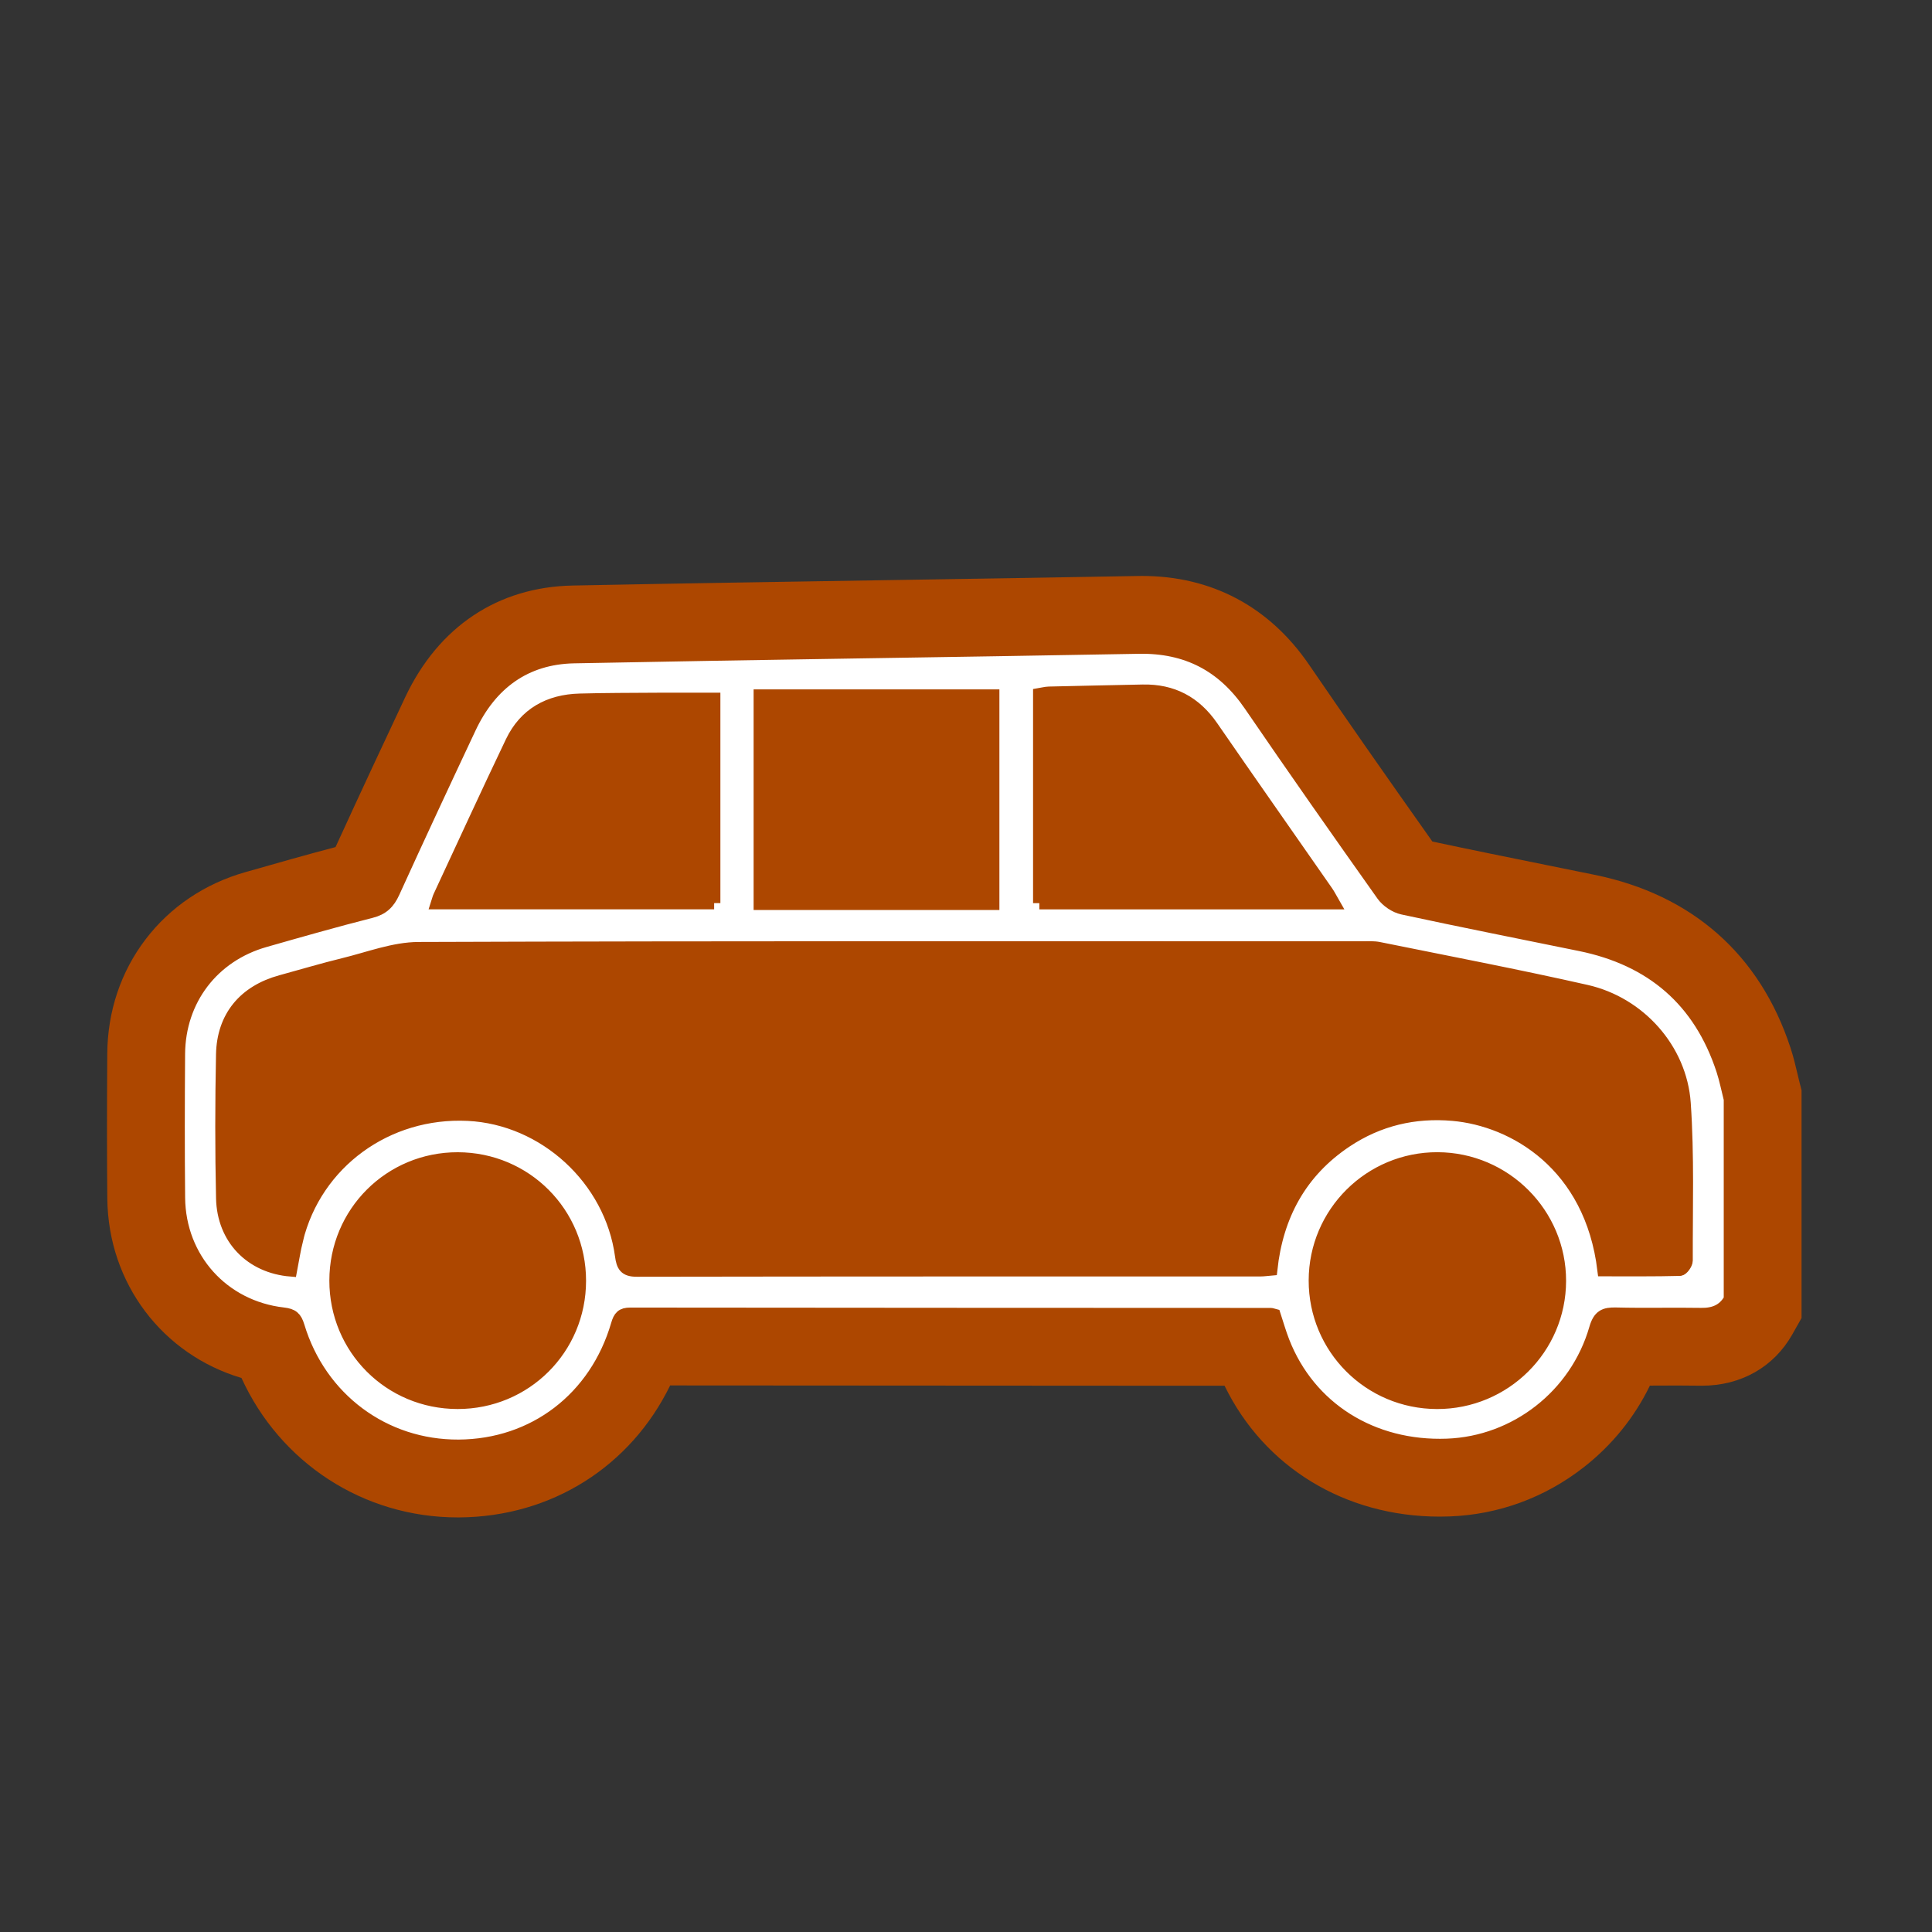
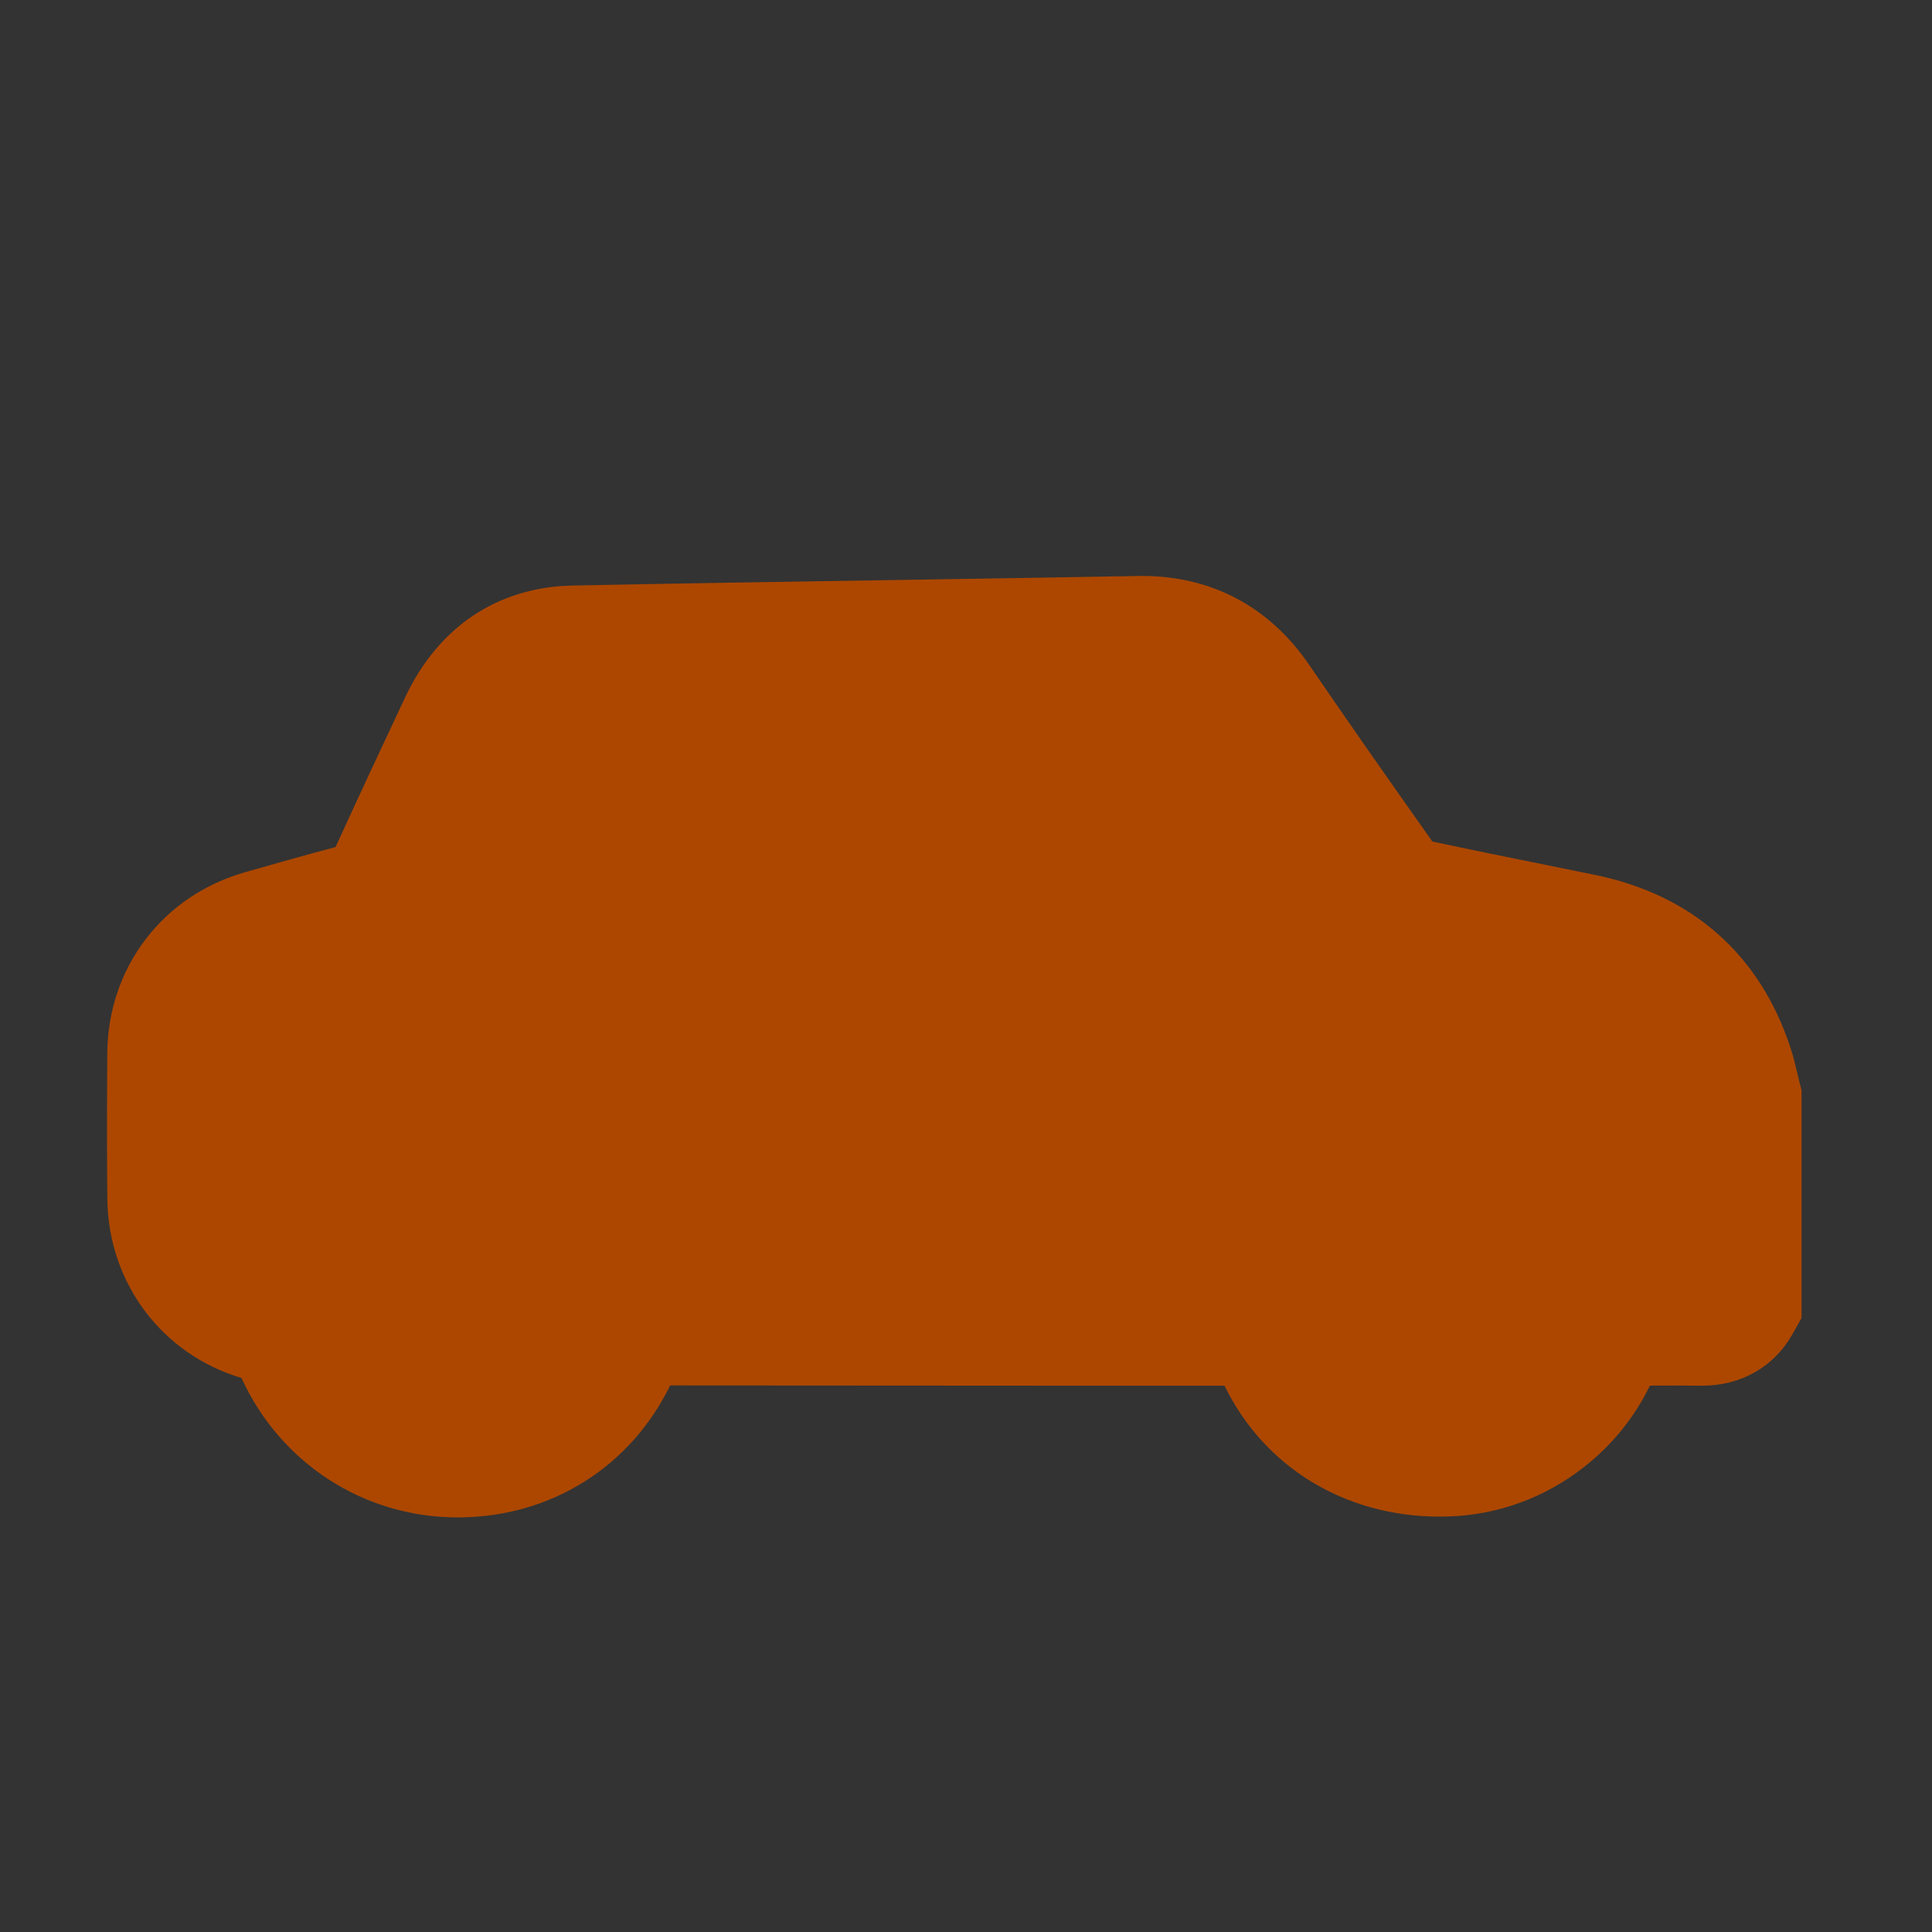
<svg xmlns="http://www.w3.org/2000/svg" id="Calque_1" viewBox="0 0 1080 1080">
  <rect x="0" y="0" width="1080" height="1080" fill="#333333" stroke="none" />
  <defs>
    <style>.cls-1{fill:#fff;stroke:#ad4700;stroke-miterlimit:10;stroke-width:7px;}.cls-2{fill:#ad4700;stroke-width:0px;}</style>
  </defs>
  <path class="cls-2" d="M1005.85,604.65c-.37-1.48-.72-2.98-1.07-4.47-1.01-4.29-2.15-9.16-3.88-14.44-17.07-52.12-54.94-85.57-109.51-96.71-8.8-1.8-17.6-3.58-26.41-5.36-21.11-4.28-42.87-8.68-64.27-13.24-26.87-37.96-48.88-69.51-68.92-98.82-22.2-32.48-54.52-49.65-93.46-49.65-.83,0-1.67.01-2.51.03-46.15.84-93.11,1.58-138.51,2.29-58.08.92-118.13,1.86-177.23,3.04-41.8.83-75.05,23.04-93.62,62.54-10.86,23.09-24.83,52.9-38.89,83.66-16.49,4.34-32.84,9-48.74,13.54l-1.77.5c-22.65,6.46-41.91,19.45-55.71,37.57-13.82,18.15-21.21,40.21-21.38,63.78-.22,31.8-.21,57.57.02,81.11.49,47.63,31.05,87.23,75.01,100.28,21.53,47.28,68.06,77.94,120.83,77.94h.78c51.79-.3,95.94-28.56,118.01-73.77,84.08.09,169.14.12,251.61.15l58.31.02c22.1,45.41,67.23,73.16,120.27,73.16,1.87,0,3.77-.04,5.64-.11,27.26-1.01,53.14-10.51,74.83-27.45,15.86-12.38,28.42-27.93,37.02-45.67,2.33-.01,4.67-.02,7.01-.03,3.11-.01,6.22-.02,9.33-.02,4.46,0,8.11.03,11.48.09.43,0,.85.01,1.28.01,21.81,0,40.22-10.46,50.51-28.68l5.17-9.16v-127.29l-1.23-4.84Z" />
-   <path class="cls-1" d="M967.08,726.27c-3.59,6.36-9.12,8.47-16.27,8.34-15.8-.27-31.61.19-47.4-.22-6.51-.17-9.54,1.18-11.59,8.31-10.79,37.44-44.68,63.6-82.86,65.02-41.91,1.56-77.08-20.57-91.58-57.75-1.92-4.92-3.36-10.02-4.93-14.8-1.01-.26-1.55-.53-2.09-.53-119.36-.05-238.72-.06-358.07-.2-4.58,0-6.01,1.69-7.26,5.98-12.03,41.29-46.59,67.57-88.65,67.81-41.59.24-77.36-26.24-89.62-66.84-1.48-4.91-3.32-6.43-8.4-7.01-33.72-3.85-58.03-30.87-58.37-64.77-.27-26.8-.21-53.61-.02-80.42.21-30.28,18.98-54.88,48.06-63.17,19.77-5.64,39.54-11.29,59.46-16.34,6.42-1.63,9.81-4.94,12.48-10.8,14-30.77,28.3-61.41,42.69-92,11.57-24.6,30.87-39.03,58.22-39.57,105.22-2.09,210.46-3.41,315.68-5.33,26.86-.49,47.11,10.1,62.22,32.2,24.35,35.62,49.14,70.94,74.1,106.13,2.45,3.45,7.06,6.55,11.17,7.44,33.05,7.14,66.22,13.69,99.34,20.46,39.86,8.14,66.76,31.07,79.5,69.97,1.74,5.32,2.81,10.86,4.19,16.29,0,37.26,0,74.52,0,111.78ZM165.92,693.03c10.56-43.11,50.33-72.14,95.67-69.94,42.78,2.08,79.91,36.1,85.69,78.87.76,5.63,2.11,8.27,8.62,8.25,116.29-.2,232.58-.15,348.87-.17,1.67,0,3.35-.27,5.81-.48,3.27-30.06,16.44-54.61,42.01-71.63,18.06-12.02,38.11-16.72,59.58-14.84,34.2,3,77.15,27.98,84.28,86.88,14.09,0,28.37.14,42.64-.23,1.32-.03,3.68-3.3,3.68-5.05-.08-29.34.89-58.77-1.13-87.99-2.09-30.25-25.24-55.99-54.88-62.7-38.48-8.71-77.25-16.1-115.92-23.94-3-.61-6.19-.38-9.29-.38-175.84-.02-351.69-.22-527.53.39-13.98.05-27.99,5.56-41.89,8.94-11.77,2.87-23.38,6.36-35.07,9.55-20.39,5.58-32.39,19.79-32.81,40.88-.54,26.8-.58,53.64.02,80.44.51,22.51,16.05,38.44,38.32,40.24,1.09-5.64,1.96-11.43,3.34-17.1ZM424.77,505.18c43.58,0,86.61,0,130.4,0,0-38.87,0-77.61,0-116.3-43.09,0-86.38,0-130.4,0,0,39.91,0,77.86,0,116.3ZM580.99,504.86c54.83,0,109.15,0,164.47,0-1.51-2.62-2.44-4.54-3.64-6.26-21.43-30.79-43.01-61.49-64.3-92.37-9.44-13.69-22.14-20.43-38.69-20.08-17.49.37-34.99.71-52.48,1.14-1.86.05-3.71.59-5.36.86,0,39.14,0,77.71,0,116.71ZM399.2,504.83c0-37.97,0-75.79,0-114.11-10.81,0-21.43-.05-32.04.01-14.37.09-28.75.08-43.12.47-17.17.46-30.55,7.82-38.08,23.57-13.72,28.68-26.96,57.6-40.38,86.42-.44.93-.65,1.97-1.19,3.64,51.86,0,103.01,0,154.82,0ZM871.95,716.07c.09-37.59-30.61-68.36-68.34-68.48-37.76-.12-68.48,30.42-68.55,68.16-.06,37.81,30.39,68.34,68.24,68.41,37.82.07,68.56-30.41,68.65-68.08ZM324.11,715.98c.02-37.91-30.28-68.29-68.19-68.37-37.89-.08-68.28,30.26-68.31,68.21-.03,37.96,30.22,68.29,68.17,68.33,37.95.04,68.31-30.25,68.33-68.17Z" />
</svg>